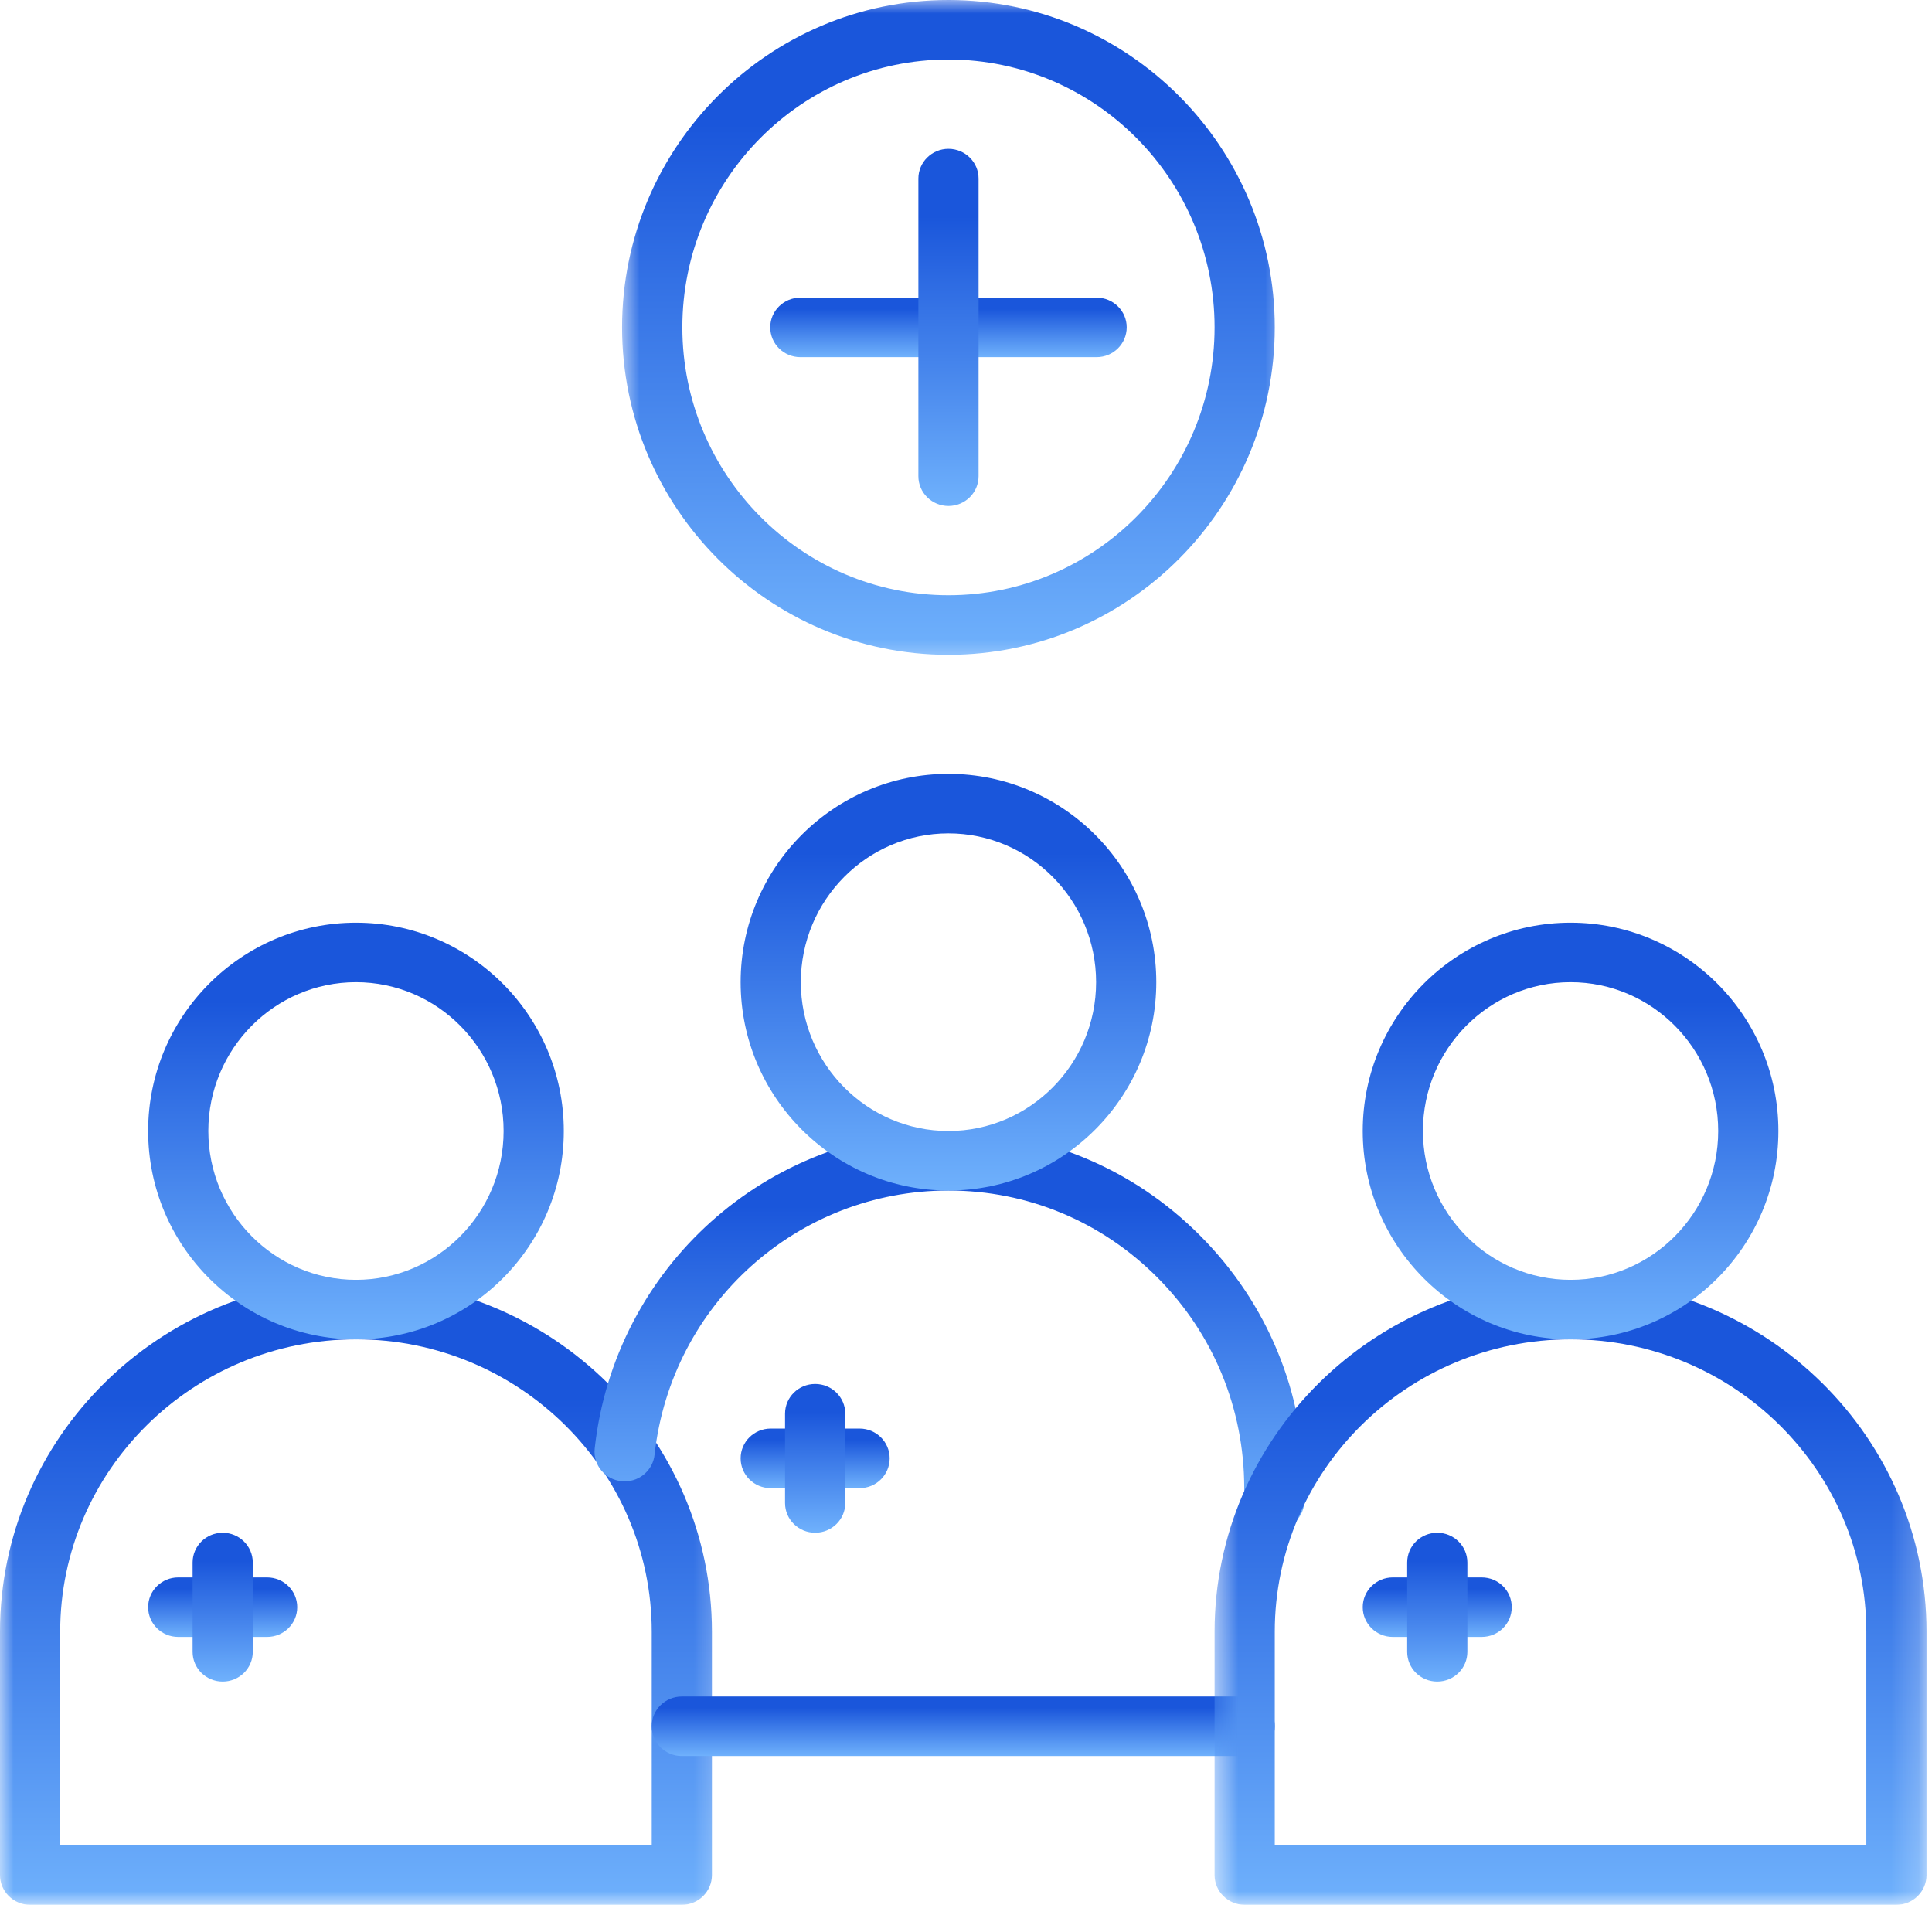
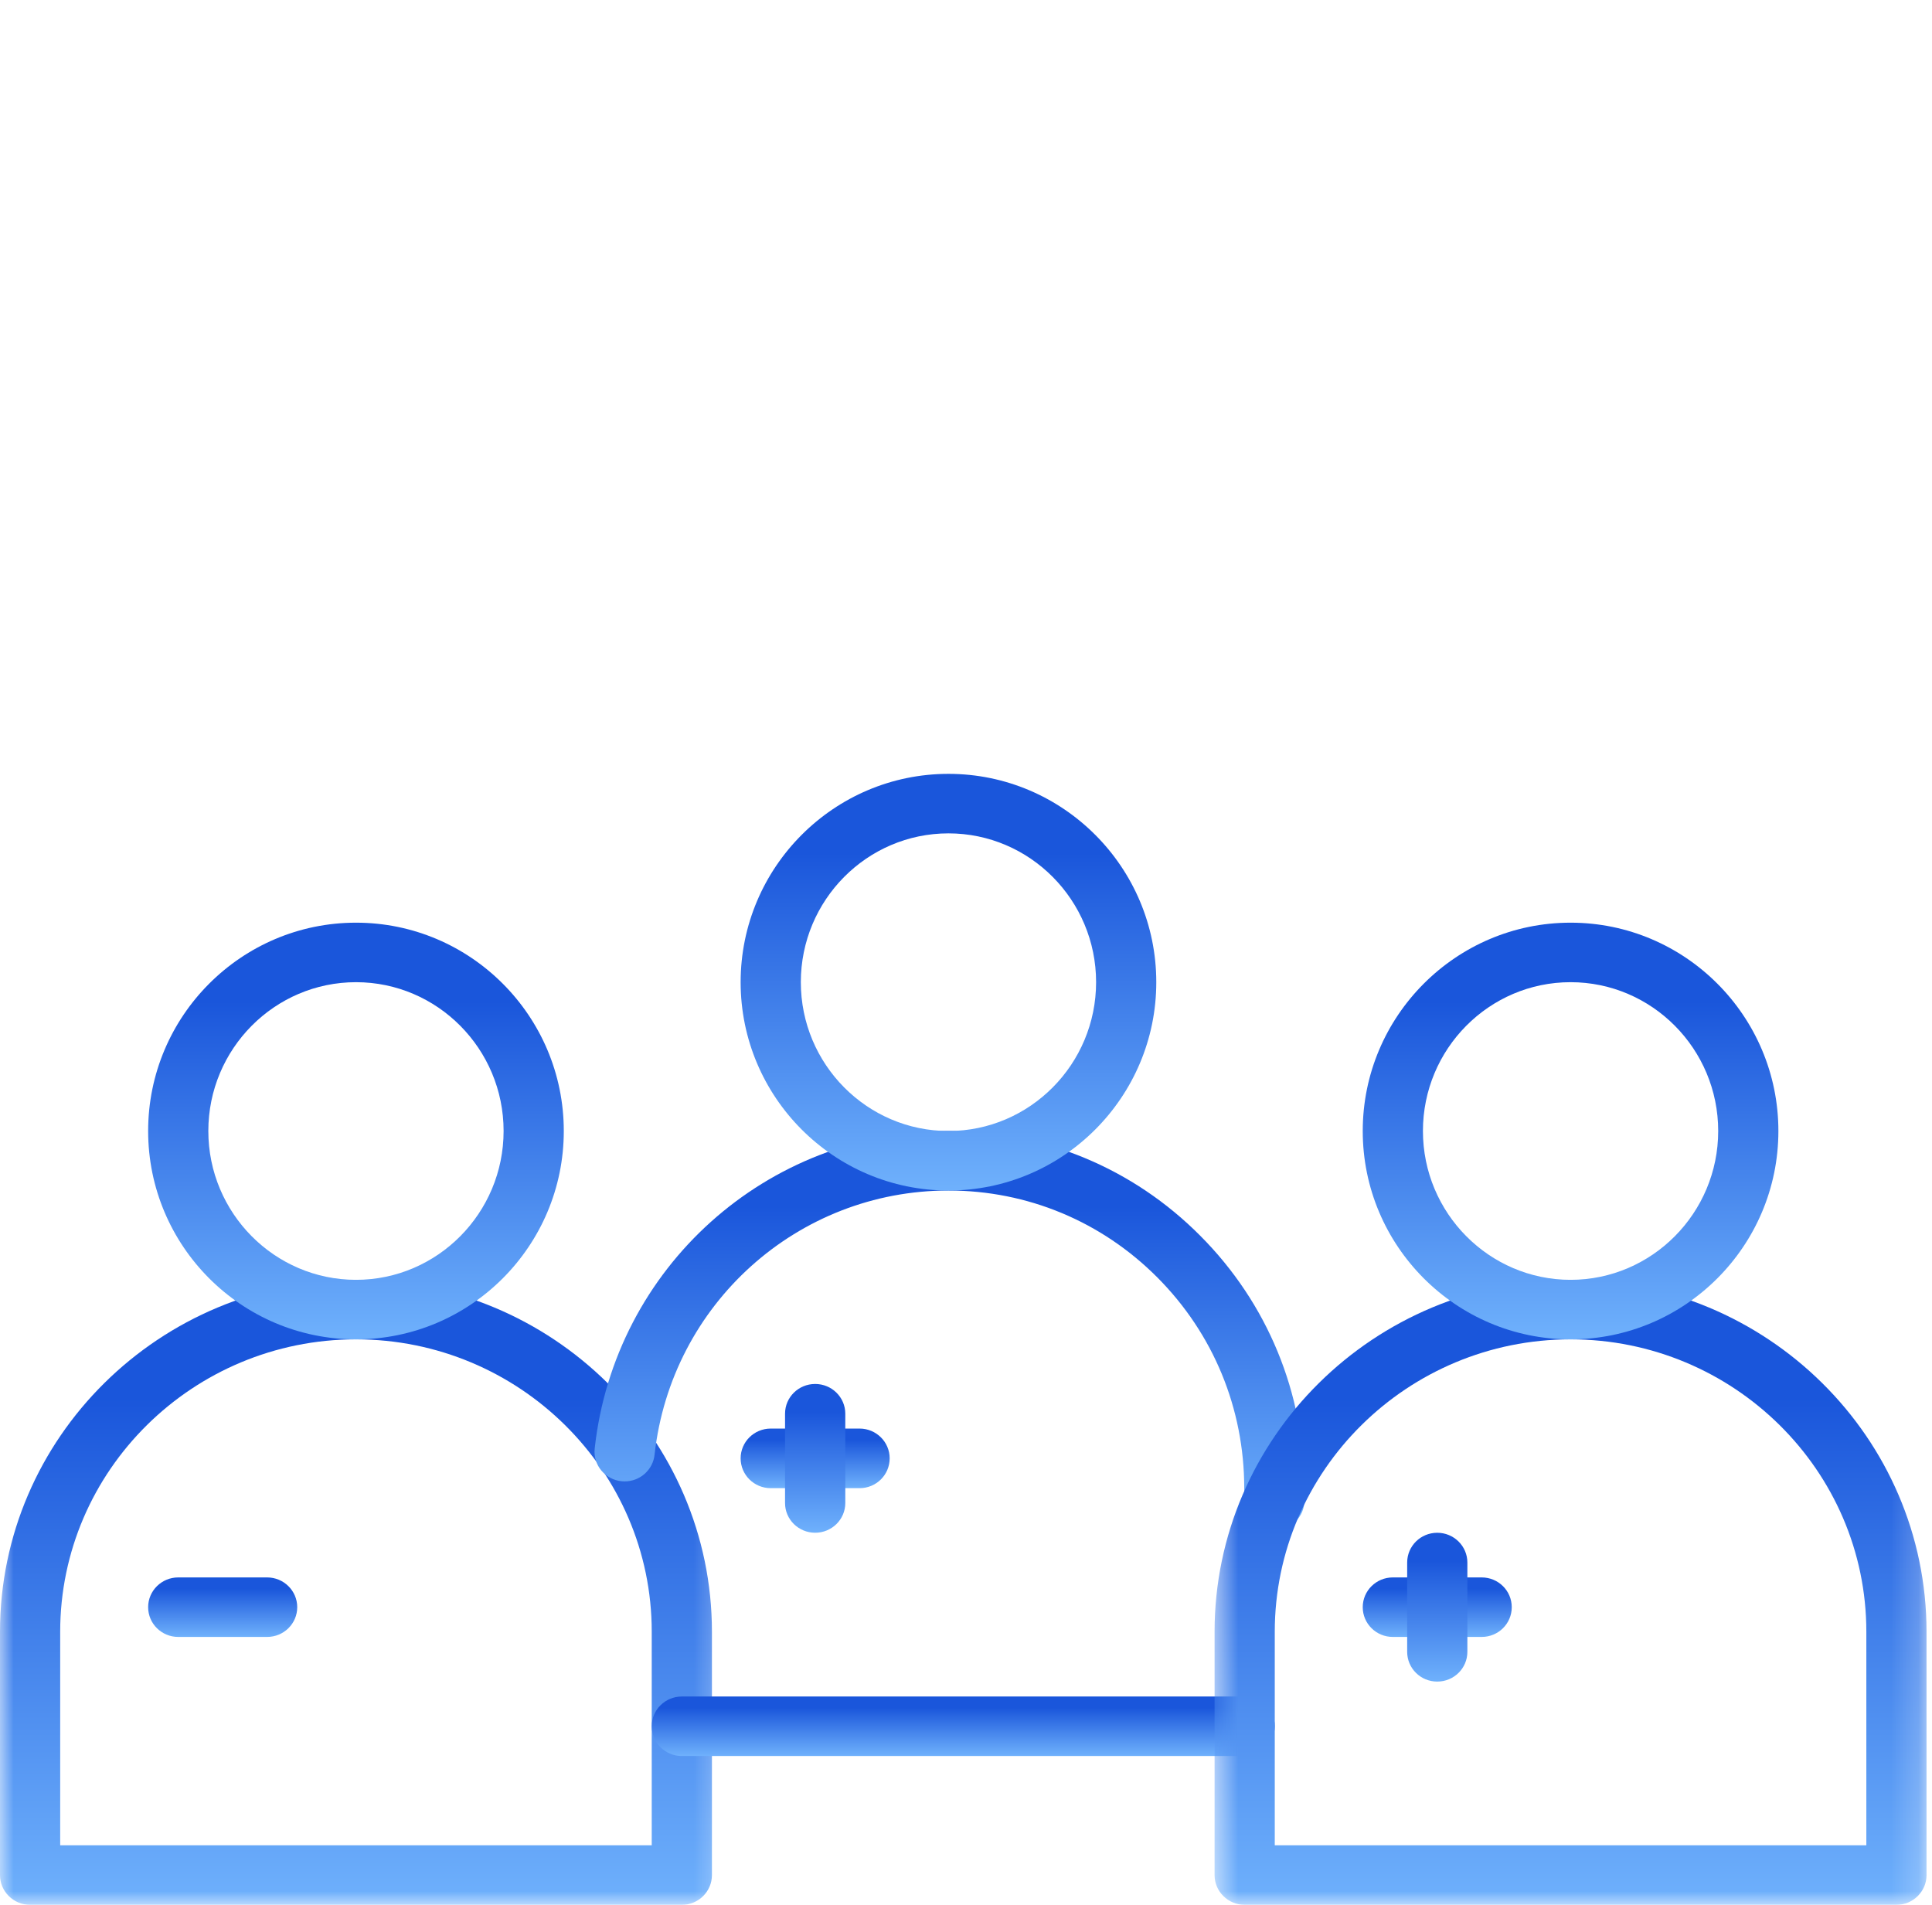
<svg xmlns="http://www.w3.org/2000/svg" width="71" height="70" viewBox="0 0 71 70" fill="none">
  <g id="Group 214">
    <g id="Clip path group">
      <mask id="mask0_4019_89126" style="mask-type:luminance" maskUnits="userSpaceOnUse" x="0" y="46" width="27" height="24">
        <g id="af78a9f7d6">
          <path id="Vector" d="M0 46.712H26.718V70H0V46.712Z" fill="white" />
        </g>
      </mask>
      <g mask="url(#mask0_4019_89126)">
        <g id="Group">
          <path id="Vector_2" d="M25.058 70H1.107C0.496 70 0 69.51 0 68.906V59.965C0 52.833 5.87 47.032 13.083 47.032C20.296 47.032 26.163 52.833 26.163 59.965V68.906C26.163 69.51 25.668 70 25.058 70ZM2.212 67.811H23.951V59.965C23.951 54.04 19.075 49.219 13.083 49.219C7.088 49.219 2.212 54.04 2.212 59.965V67.811Z" fill="url(#paint0_linear_4019_89126)" />
        </g>
      </g>
    </g>
    <path id="Vector_3" d="M13.083 49.219C8.87 49.219 5.444 45.784 5.444 41.563C5.444 37.34 8.87 33.907 13.083 33.907C17.293 33.907 20.719 37.34 20.719 41.563C20.719 45.784 17.293 49.219 13.083 49.219ZM13.083 36.094C10.091 36.094 7.656 38.547 7.656 41.563C7.656 44.577 10.091 47.032 13.083 47.032C16.074 47.032 18.507 44.577 18.507 41.563C18.507 38.547 16.074 36.094 13.083 36.094Z" fill="url(#paint1_linear_4019_89126)" />
    <path id="Vector_4" d="M9.816 60.155H6.549C5.94 60.155 5.444 59.667 5.444 59.062C5.444 58.458 5.94 57.968 6.549 57.968H9.816C10.427 57.968 10.923 58.458 10.923 59.062C10.923 59.667 10.427 60.155 9.816 60.155Z" fill="url(#paint2_linear_4019_89126)" />
-     <path id="Vector_5" d="M8.183 61.796C7.573 61.796 7.078 61.308 7.078 60.703V57.421C7.078 56.817 7.573 56.327 8.183 56.327C8.794 56.327 9.29 56.817 9.29 57.421V60.703C9.29 61.308 8.794 61.796 8.183 61.796Z" fill="url(#paint3_linear_4019_89126)" />
    <path id="Vector_6" d="M45.743 64.531H25.058C24.447 64.531 23.951 64.041 23.951 63.436C23.951 62.832 24.447 62.344 25.058 62.344H45.743C46.352 62.344 46.848 62.832 46.848 63.436C46.848 64.041 46.352 64.531 45.743 64.531Z" fill="url(#paint4_linear_4019_89126)" />
    <path id="Vector_7" d="M46.83 56.231C46.219 56.231 45.725 55.741 45.725 55.139V54.688C45.725 51.762 44.592 49.014 42.535 46.947C40.482 44.885 37.757 43.75 34.855 43.75C29.312 43.75 24.672 47.919 24.056 53.45C24.001 54.005 23.53 54.439 22.955 54.439C22.344 54.439 21.848 53.951 21.848 53.347V53.345C21.848 53.306 21.85 53.267 21.855 53.228C22.588 46.576 28.177 41.562 34.855 41.562C38.353 41.562 41.642 42.929 44.111 45.414C46.579 47.891 47.937 51.183 47.937 54.688V55.139C47.937 55.741 47.442 56.231 46.83 56.231Z" fill="url(#paint5_linear_4019_89126)" />
    <path id="Vector_8" d="M34.855 43.75C30.645 43.75 27.218 40.315 27.218 36.094C27.218 31.873 30.645 28.438 34.855 28.438C39.067 28.438 42.493 31.873 42.493 36.094C42.493 40.315 39.067 43.75 34.855 43.75ZM34.855 30.625C31.863 30.625 29.43 33.077 29.43 36.094C29.43 39.108 31.863 41.563 34.855 41.563C37.846 41.563 40.281 39.108 40.281 36.094C40.281 33.077 37.846 30.625 34.855 30.625Z" fill="url(#paint6_linear_4019_89126)" />
    <path id="Vector_9" d="M31.59 54.688H28.323C27.712 54.688 27.218 54.198 27.218 53.593C27.218 52.989 27.712 52.498 28.323 52.498H31.59C32.199 52.498 32.695 52.989 32.695 53.593C32.695 54.198 32.202 54.688 31.59 54.688Z" fill="url(#paint7_linear_4019_89126)" />
    <path id="Vector_10" d="M29.957 56.326C29.345 56.326 28.85 55.838 28.85 55.234V51.952C28.85 51.347 29.345 50.859 29.957 50.859C30.568 50.859 31.064 51.347 31.064 51.952V55.234C31.064 55.838 30.568 56.326 29.957 56.326Z" fill="url(#paint8_linear_4019_89126)" />
    <g id="Clip path group_2">
      <mask id="mask1_4019_89126" style="mask-type:luminance" maskUnits="userSpaceOnUse" x="44" y="46" width="27" height="24">
        <g id="3baa8b0a73">
          <path id="Vector_11" d="M44.607 46.712H70.799V70H44.607V46.712Z" fill="white" />
        </g>
      </mask>
      <g mask="url(#mask1_4019_89126)">
        <g id="Group_2">
          <path id="Vector_12" d="M69.692 70H45.742C45.131 70 44.635 69.51 44.635 68.906V59.965C44.635 52.833 50.503 47.032 57.718 47.032C64.931 47.032 70.799 52.833 70.799 59.965V68.906C70.799 69.51 70.303 70 69.692 70ZM46.847 67.811H68.587V59.965C68.587 54.04 63.71 49.219 57.718 49.219C51.724 49.219 46.847 54.04 46.847 59.965V67.811Z" fill="url(#paint9_linear_4019_89126)" />
        </g>
      </g>
    </g>
    <path id="Vector_13" d="M57.718 49.219C53.506 49.219 50.08 45.784 50.08 41.563C50.08 37.34 53.506 33.907 57.718 33.907C61.929 33.907 65.355 37.34 65.355 41.563C65.355 45.784 61.929 49.219 57.718 49.219ZM57.718 36.094C54.724 36.094 52.292 38.547 52.292 41.563C52.292 44.577 54.727 47.032 57.718 47.032C60.708 47.032 63.143 44.577 63.143 41.563C63.143 38.547 60.71 36.094 57.718 36.094Z" fill="url(#paint10_linear_4019_89126)" />
    <path id="Vector_14" d="M54.451 60.155H51.185C50.575 60.155 50.08 59.667 50.08 59.062C50.08 58.458 50.575 57.968 51.185 57.968H54.451C55.063 57.968 55.556 58.458 55.556 59.062C55.556 59.667 55.063 60.155 54.451 60.155Z" fill="url(#paint11_linear_4019_89126)" />
    <path id="Vector_15" d="M52.818 61.796C52.206 61.796 51.713 61.308 51.713 60.703V57.421C51.713 56.817 52.206 56.327 52.818 56.327C53.429 56.327 53.925 56.817 53.925 57.421V60.703C53.925 61.308 53.429 61.796 52.818 61.796Z" fill="url(#paint12_linear_4019_89126)" />
    <g id="Clip path group_3">
      <mask id="mask2_4019_89126" style="mask-type:luminance" maskUnits="userSpaceOnUse" x="22" y="0" width="26" height="25">
        <g id="d49938200b">
-           <path id="Vector_16" d="M22.805 0H47.402V24.603H22.805V0Z" fill="white" />
-         </g>
+           </g>
      </mask>
      <g mask="url(#mask2_4019_89126)">
        <g id="Group_3">
-           <path id="Vector_17" d="M34.854 24.063C28.242 24.063 22.861 18.665 22.861 12.03C22.861 5.398 28.242 0 34.854 0C41.469 0 46.847 5.398 46.847 12.03C46.847 18.665 41.469 24.063 34.854 24.063ZM34.854 2.187C29.463 2.187 25.076 6.602 25.076 12.03C25.076 17.458 29.463 21.874 34.854 21.874C40.248 21.874 44.635 17.458 44.635 12.03C44.635 6.602 40.248 2.187 34.854 2.187Z" fill="url(#paint13_linear_4019_89126)" />
-         </g>
+           </g>
      </g>
    </g>
-     <path id="Vector_18" d="M40.299 13.125H29.413C28.801 13.125 28.306 12.635 28.306 12.03C28.306 11.426 28.801 10.938 29.413 10.938H40.299C40.91 10.938 41.406 11.426 41.406 12.03C41.406 12.635 40.91 13.125 40.299 13.125Z" fill="url(#paint14_linear_4019_89126)" />
-     <path id="Vector_19" d="M34.855 18.594C34.246 18.594 33.75 18.104 33.75 17.5V6.562C33.75 5.959 34.246 5.469 34.855 5.469C35.466 5.469 35.962 5.959 35.962 6.562V17.5C35.962 18.104 35.466 18.594 34.855 18.594Z" fill="url(#paint15_linear_4019_89126)" />
  </g>
  <defs>
    <linearGradient id="paint0_linear_4019_89126" x1="13.082" y1="47.032" x2="13.082" y2="70" gradientUnits="userSpaceOnUse">
      <stop offset="0.189" stop-color="#1A56DB" />
      <stop offset="1" stop-color="#6FB1FC" />
    </linearGradient>
    <linearGradient id="paint1_linear_4019_89126" x1="13.081" y1="33.907" x2="13.081" y2="49.219" gradientUnits="userSpaceOnUse">
      <stop offset="0.189" stop-color="#1A56DB" />
      <stop offset="1" stop-color="#6FB1FC" />
    </linearGradient>
    <linearGradient id="paint2_linear_4019_89126" x1="8.183" y1="57.968" x2="8.183" y2="60.155" gradientUnits="userSpaceOnUse">
      <stop offset="0.189" stop-color="#1A56DB" />
      <stop offset="1" stop-color="#6FB1FC" />
    </linearGradient>
    <linearGradient id="paint3_linear_4019_89126" x1="8.184" y1="56.327" x2="8.184" y2="61.796" gradientUnits="userSpaceOnUse">
      <stop offset="0.189" stop-color="#1A56DB" />
      <stop offset="1" stop-color="#6FB1FC" />
    </linearGradient>
    <linearGradient id="paint4_linear_4019_89126" x1="35.399" y1="62.344" x2="35.399" y2="64.531" gradientUnits="userSpaceOnUse">
      <stop offset="0.189" stop-color="#1A56DB" />
      <stop offset="1" stop-color="#6FB1FC" />
    </linearGradient>
    <linearGradient id="paint5_linear_4019_89126" x1="34.893" y1="41.562" x2="34.893" y2="56.231" gradientUnits="userSpaceOnUse">
      <stop offset="0.189" stop-color="#1A56DB" />
      <stop offset="1" stop-color="#6FB1FC" />
    </linearGradient>
    <linearGradient id="paint6_linear_4019_89126" x1="34.856" y1="28.438" x2="34.856" y2="43.75" gradientUnits="userSpaceOnUse">
      <stop offset="0.189" stop-color="#1A56DB" />
      <stop offset="1" stop-color="#6FB1FC" />
    </linearGradient>
    <linearGradient id="paint7_linear_4019_89126" x1="29.957" y1="52.498" x2="29.957" y2="54.688" gradientUnits="userSpaceOnUse">
      <stop offset="0.189" stop-color="#1A56DB" />
      <stop offset="1" stop-color="#6FB1FC" />
    </linearGradient>
    <linearGradient id="paint8_linear_4019_89126" x1="29.957" y1="50.859" x2="29.957" y2="56.326" gradientUnits="userSpaceOnUse">
      <stop offset="0.189" stop-color="#1A56DB" />
      <stop offset="1" stop-color="#6FB1FC" />
    </linearGradient>
    <linearGradient id="paint9_linear_4019_89126" x1="57.717" y1="47.032" x2="57.717" y2="70" gradientUnits="userSpaceOnUse">
      <stop offset="0.189" stop-color="#1A56DB" />
      <stop offset="1" stop-color="#6FB1FC" />
    </linearGradient>
    <linearGradient id="paint10_linear_4019_89126" x1="57.717" y1="33.907" x2="57.717" y2="49.219" gradientUnits="userSpaceOnUse">
      <stop offset="0.189" stop-color="#1A56DB" />
      <stop offset="1" stop-color="#6FB1FC" />
    </linearGradient>
    <linearGradient id="paint11_linear_4019_89126" x1="52.818" y1="57.968" x2="52.818" y2="60.155" gradientUnits="userSpaceOnUse">
      <stop offset="0.189" stop-color="#1A56DB" />
      <stop offset="1" stop-color="#6FB1FC" />
    </linearGradient>
    <linearGradient id="paint12_linear_4019_89126" x1="52.819" y1="56.327" x2="52.819" y2="61.796" gradientUnits="userSpaceOnUse">
      <stop offset="0.189" stop-color="#1A56DB" />
      <stop offset="1" stop-color="#6FB1FC" />
    </linearGradient>
    <linearGradient id="paint13_linear_4019_89126" x1="34.854" y1="0" x2="34.854" y2="24.063" gradientUnits="userSpaceOnUse">
      <stop offset="0.189" stop-color="#1A56DB" />
      <stop offset="1" stop-color="#6FB1FC" />
    </linearGradient>
    <linearGradient id="paint14_linear_4019_89126" x1="34.856" y1="10.938" x2="34.856" y2="13.125" gradientUnits="userSpaceOnUse">
      <stop offset="0.189" stop-color="#1A56DB" />
      <stop offset="1" stop-color="#6FB1FC" />
    </linearGradient>
    <linearGradient id="paint15_linear_4019_89126" x1="34.856" y1="5.469" x2="34.856" y2="18.594" gradientUnits="userSpaceOnUse">
      <stop offset="0.189" stop-color="#1A56DB" />
      <stop offset="1" stop-color="#6FB1FC" />
    </linearGradient>
  </defs>
</svg>